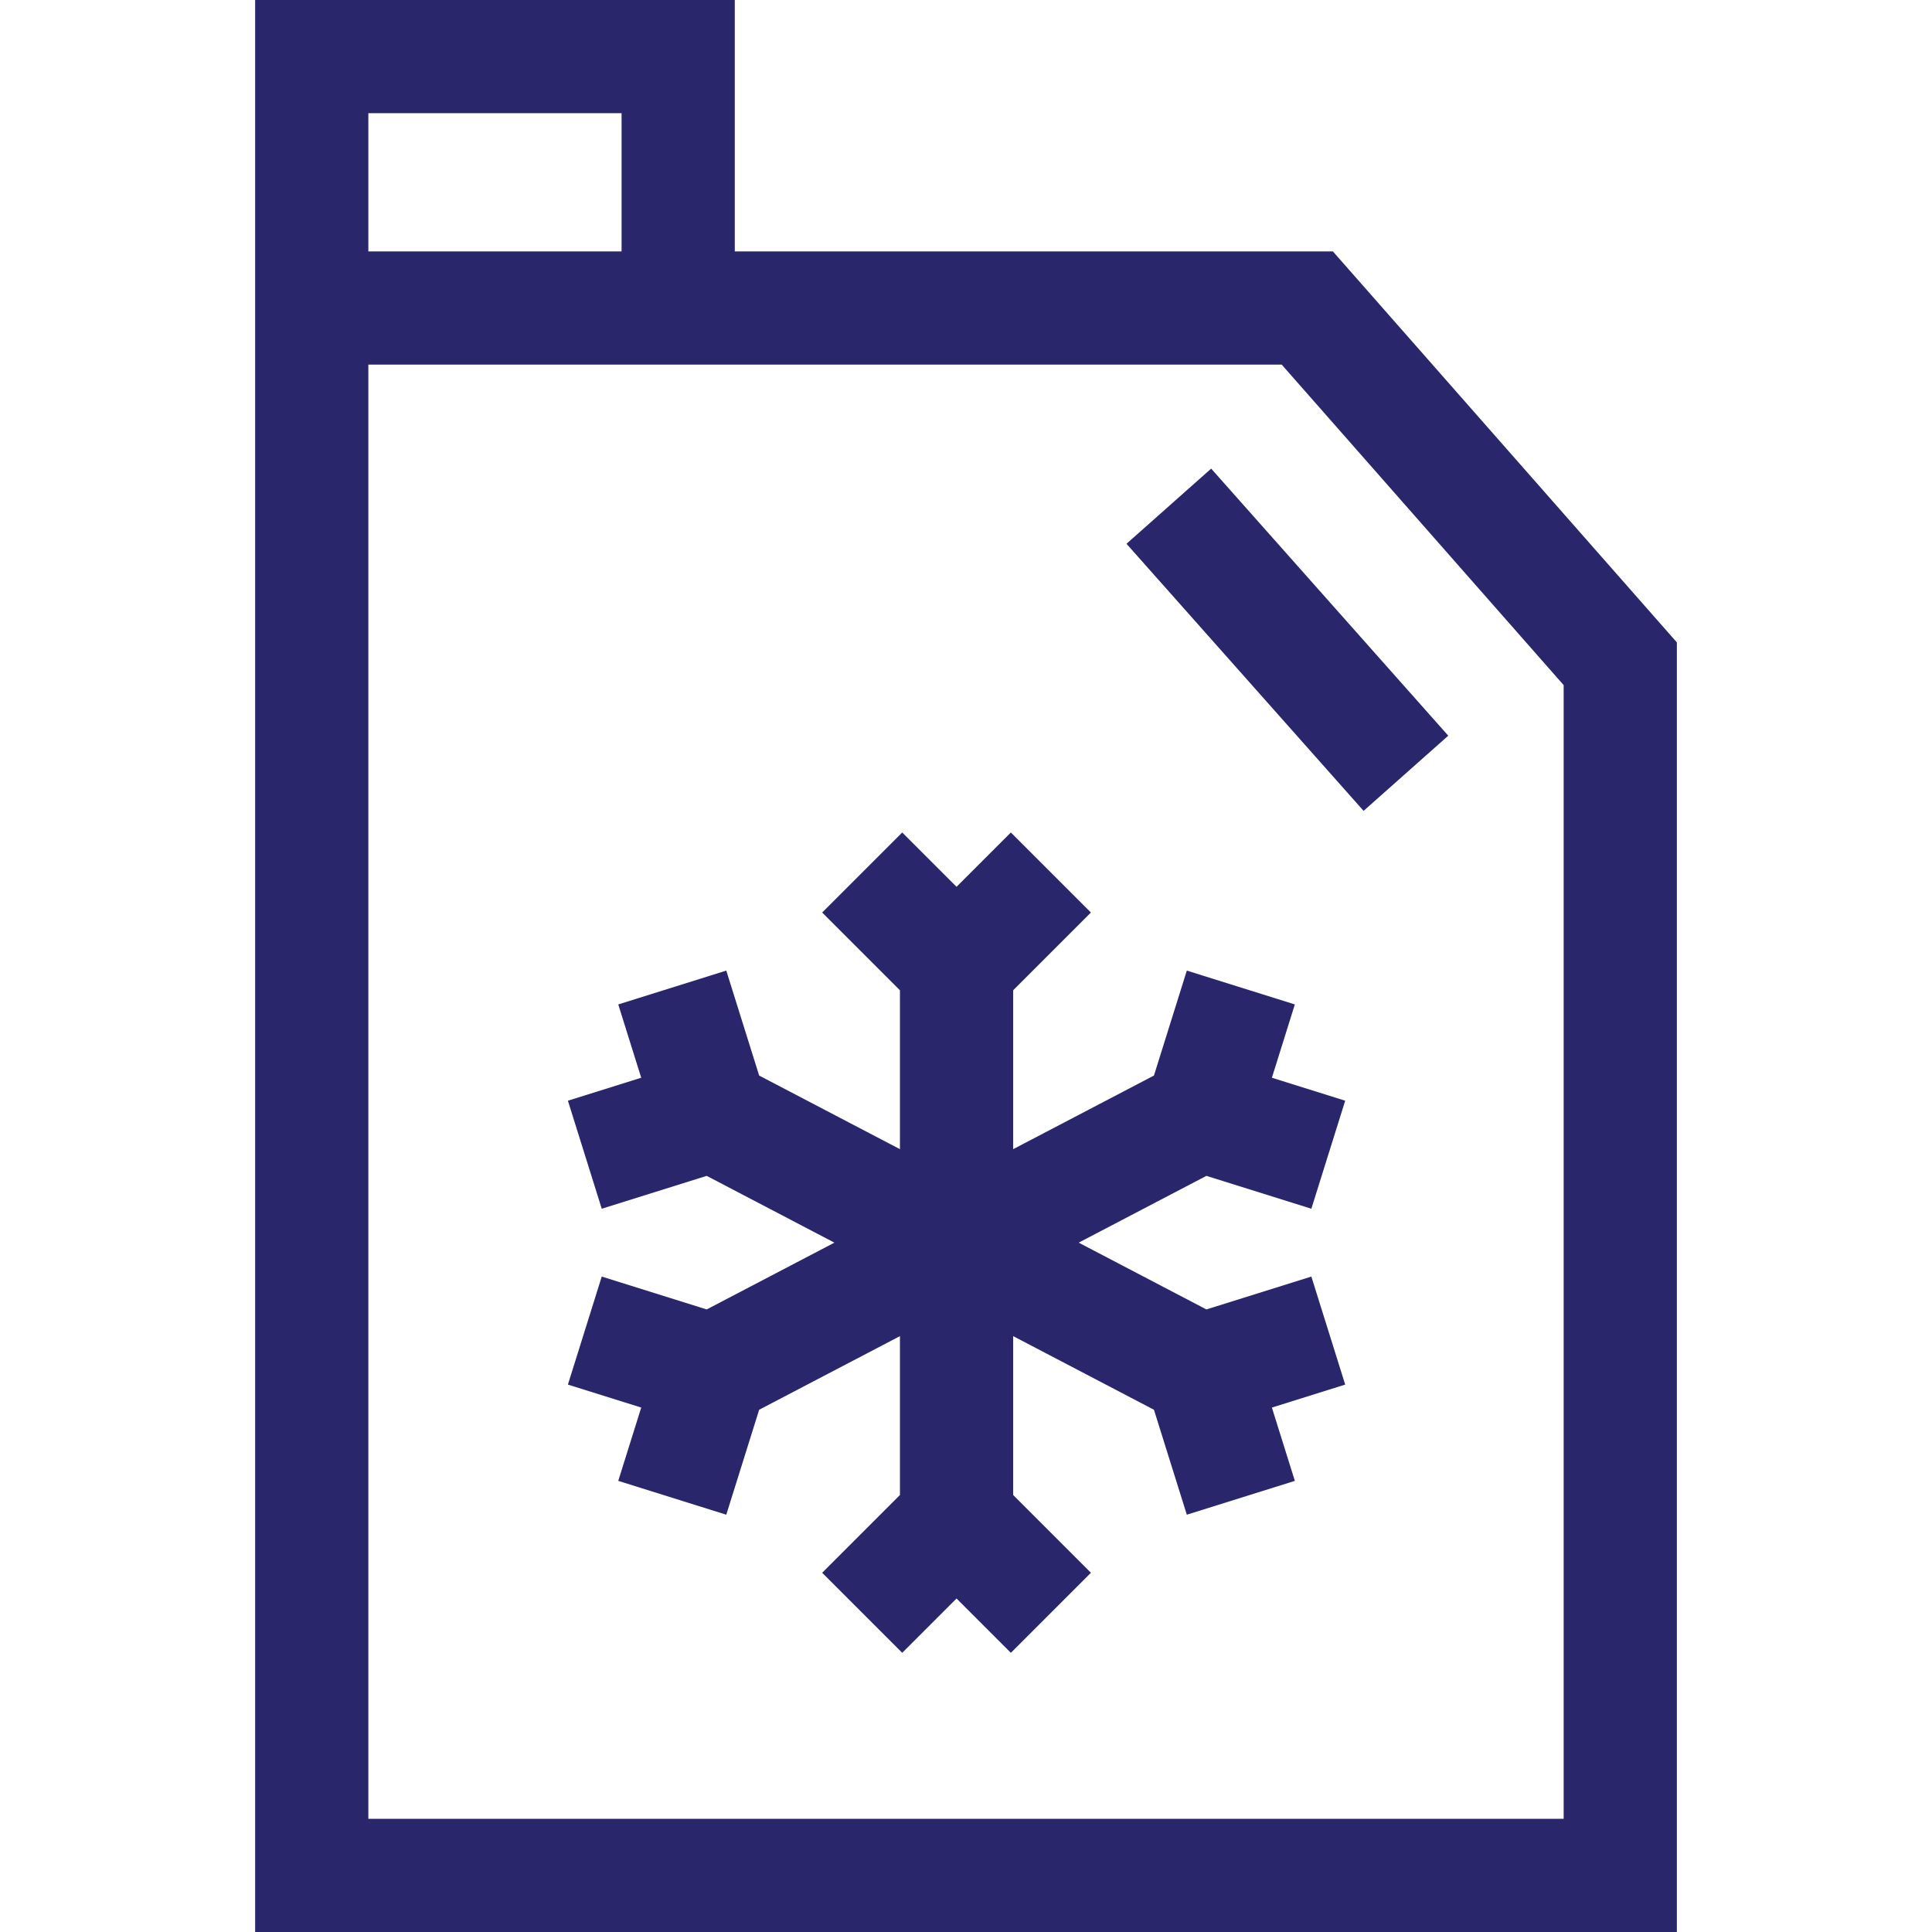
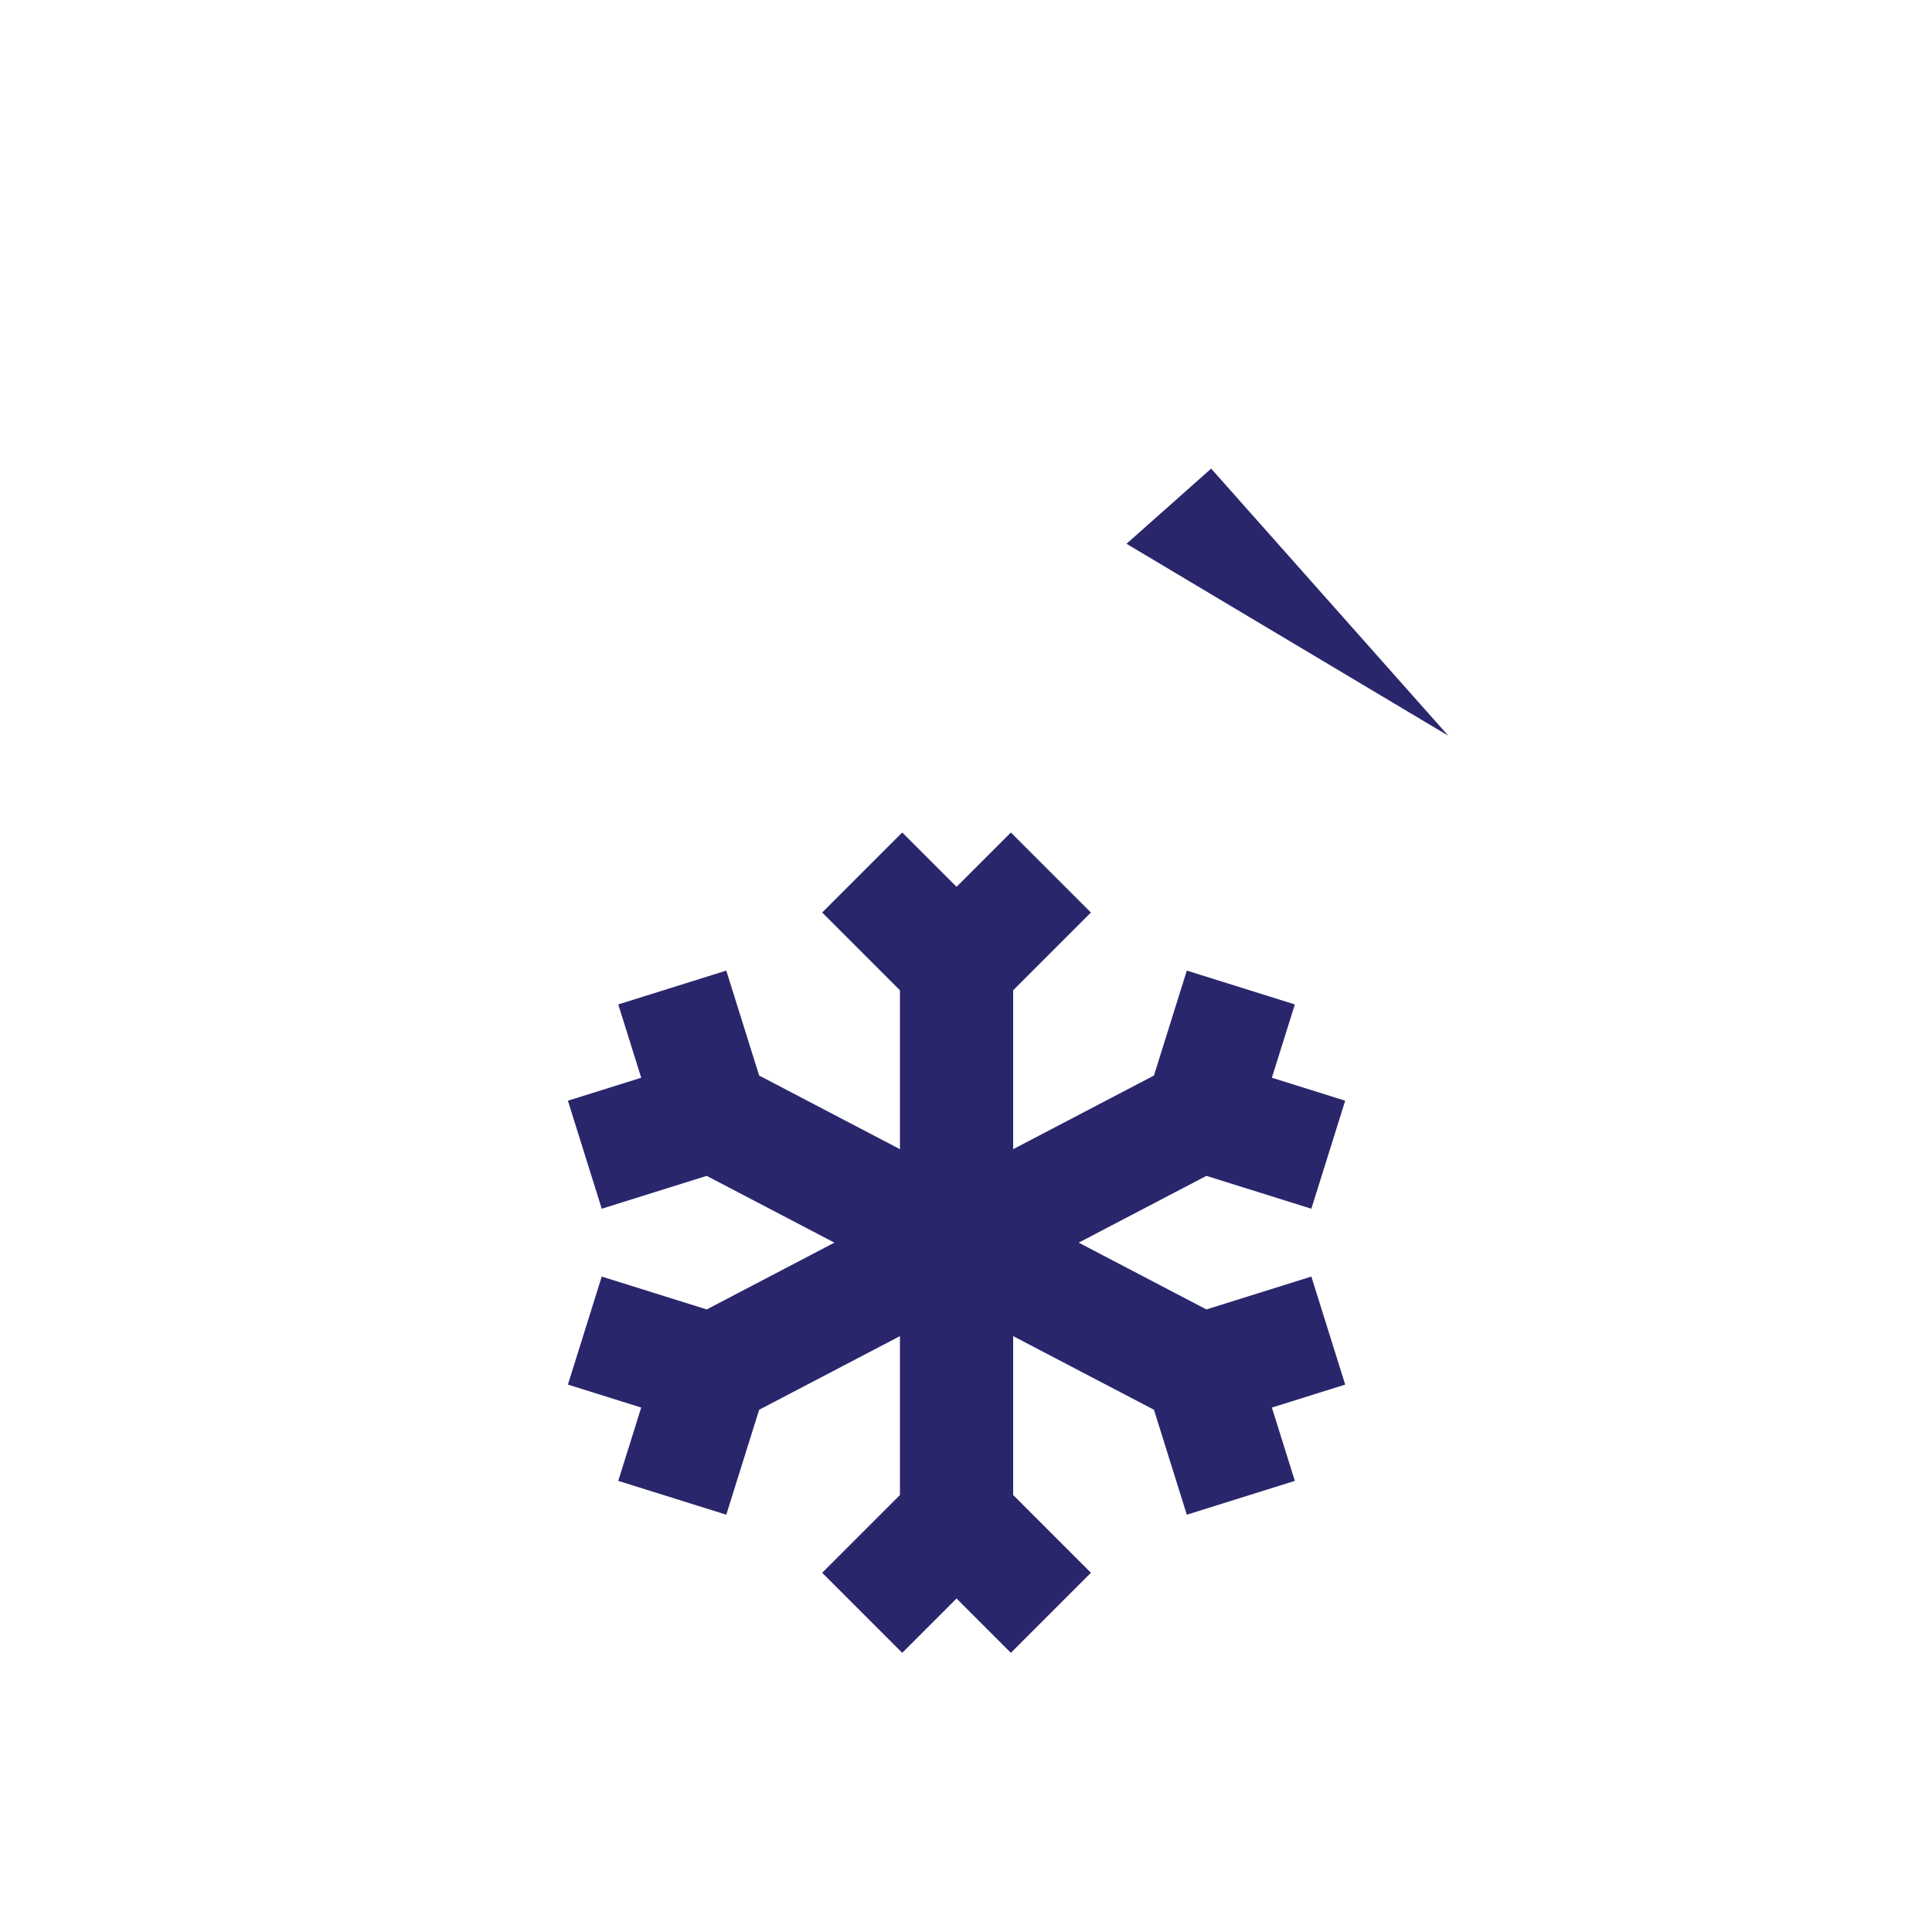
<svg xmlns="http://www.w3.org/2000/svg" id="Capa_1" enable-background="new 0 0 512 512" height="512" viewBox="0 0 512 512" width="512" fill="#2a266c">
  <g id="XMLID_928_">
-     <path id="XMLID_963_" d="m353.233 66.63h-158.508v-66.63h-127.109v512h376.768v-341.757zm-255.617-36.63h67.108v36.63h-67.108zm316.768 452h-316.768v-385.37h242.053l74.715 84.932z" />
    <path id="XMLID_975_" d="m319.708 311.615 27.815 8.712 8.967-28.629-19.428-6.086 6.085-19.428-28.628-8.967-8.712 27.814-37.312 19.512v-42.106l20.609-20.61-21.212-21.213-14.397 14.397-14.396-14.397-21.213 21.213 20.609 20.61v42.106l-37.311-19.512-8.712-27.814-28.629 8.967 6.086 19.428-19.429 6.086 8.967 28.629 27.815-8.712 33.845 17.699-33.845 17.7-27.815-8.712-8.967 28.629 19.429 6.086-6.086 19.428 28.629 8.967 8.712-27.814 37.311-19.512v42.106l-20.609 20.61 21.213 21.213 14.396-14.397 14.397 14.397 21.212-21.213-20.609-20.61v-42.106l37.312 19.512 8.712 27.814 28.628-8.967-6.085-19.428 19.428-6.086-8.967-28.629-27.815 8.712-33.845-17.7z" />
-     <path id="XMLID_977_" d="m326.136 122.39h29.999v94.626h-29.999z" transform="matrix(.748 -.664 .664 .748 -26.683 269.114)" />
+     <path id="XMLID_977_" d="m326.136 122.39h29.999v94.626z" transform="matrix(.748 -.664 .664 .748 -26.683 269.114)" />
  </g>
</svg>